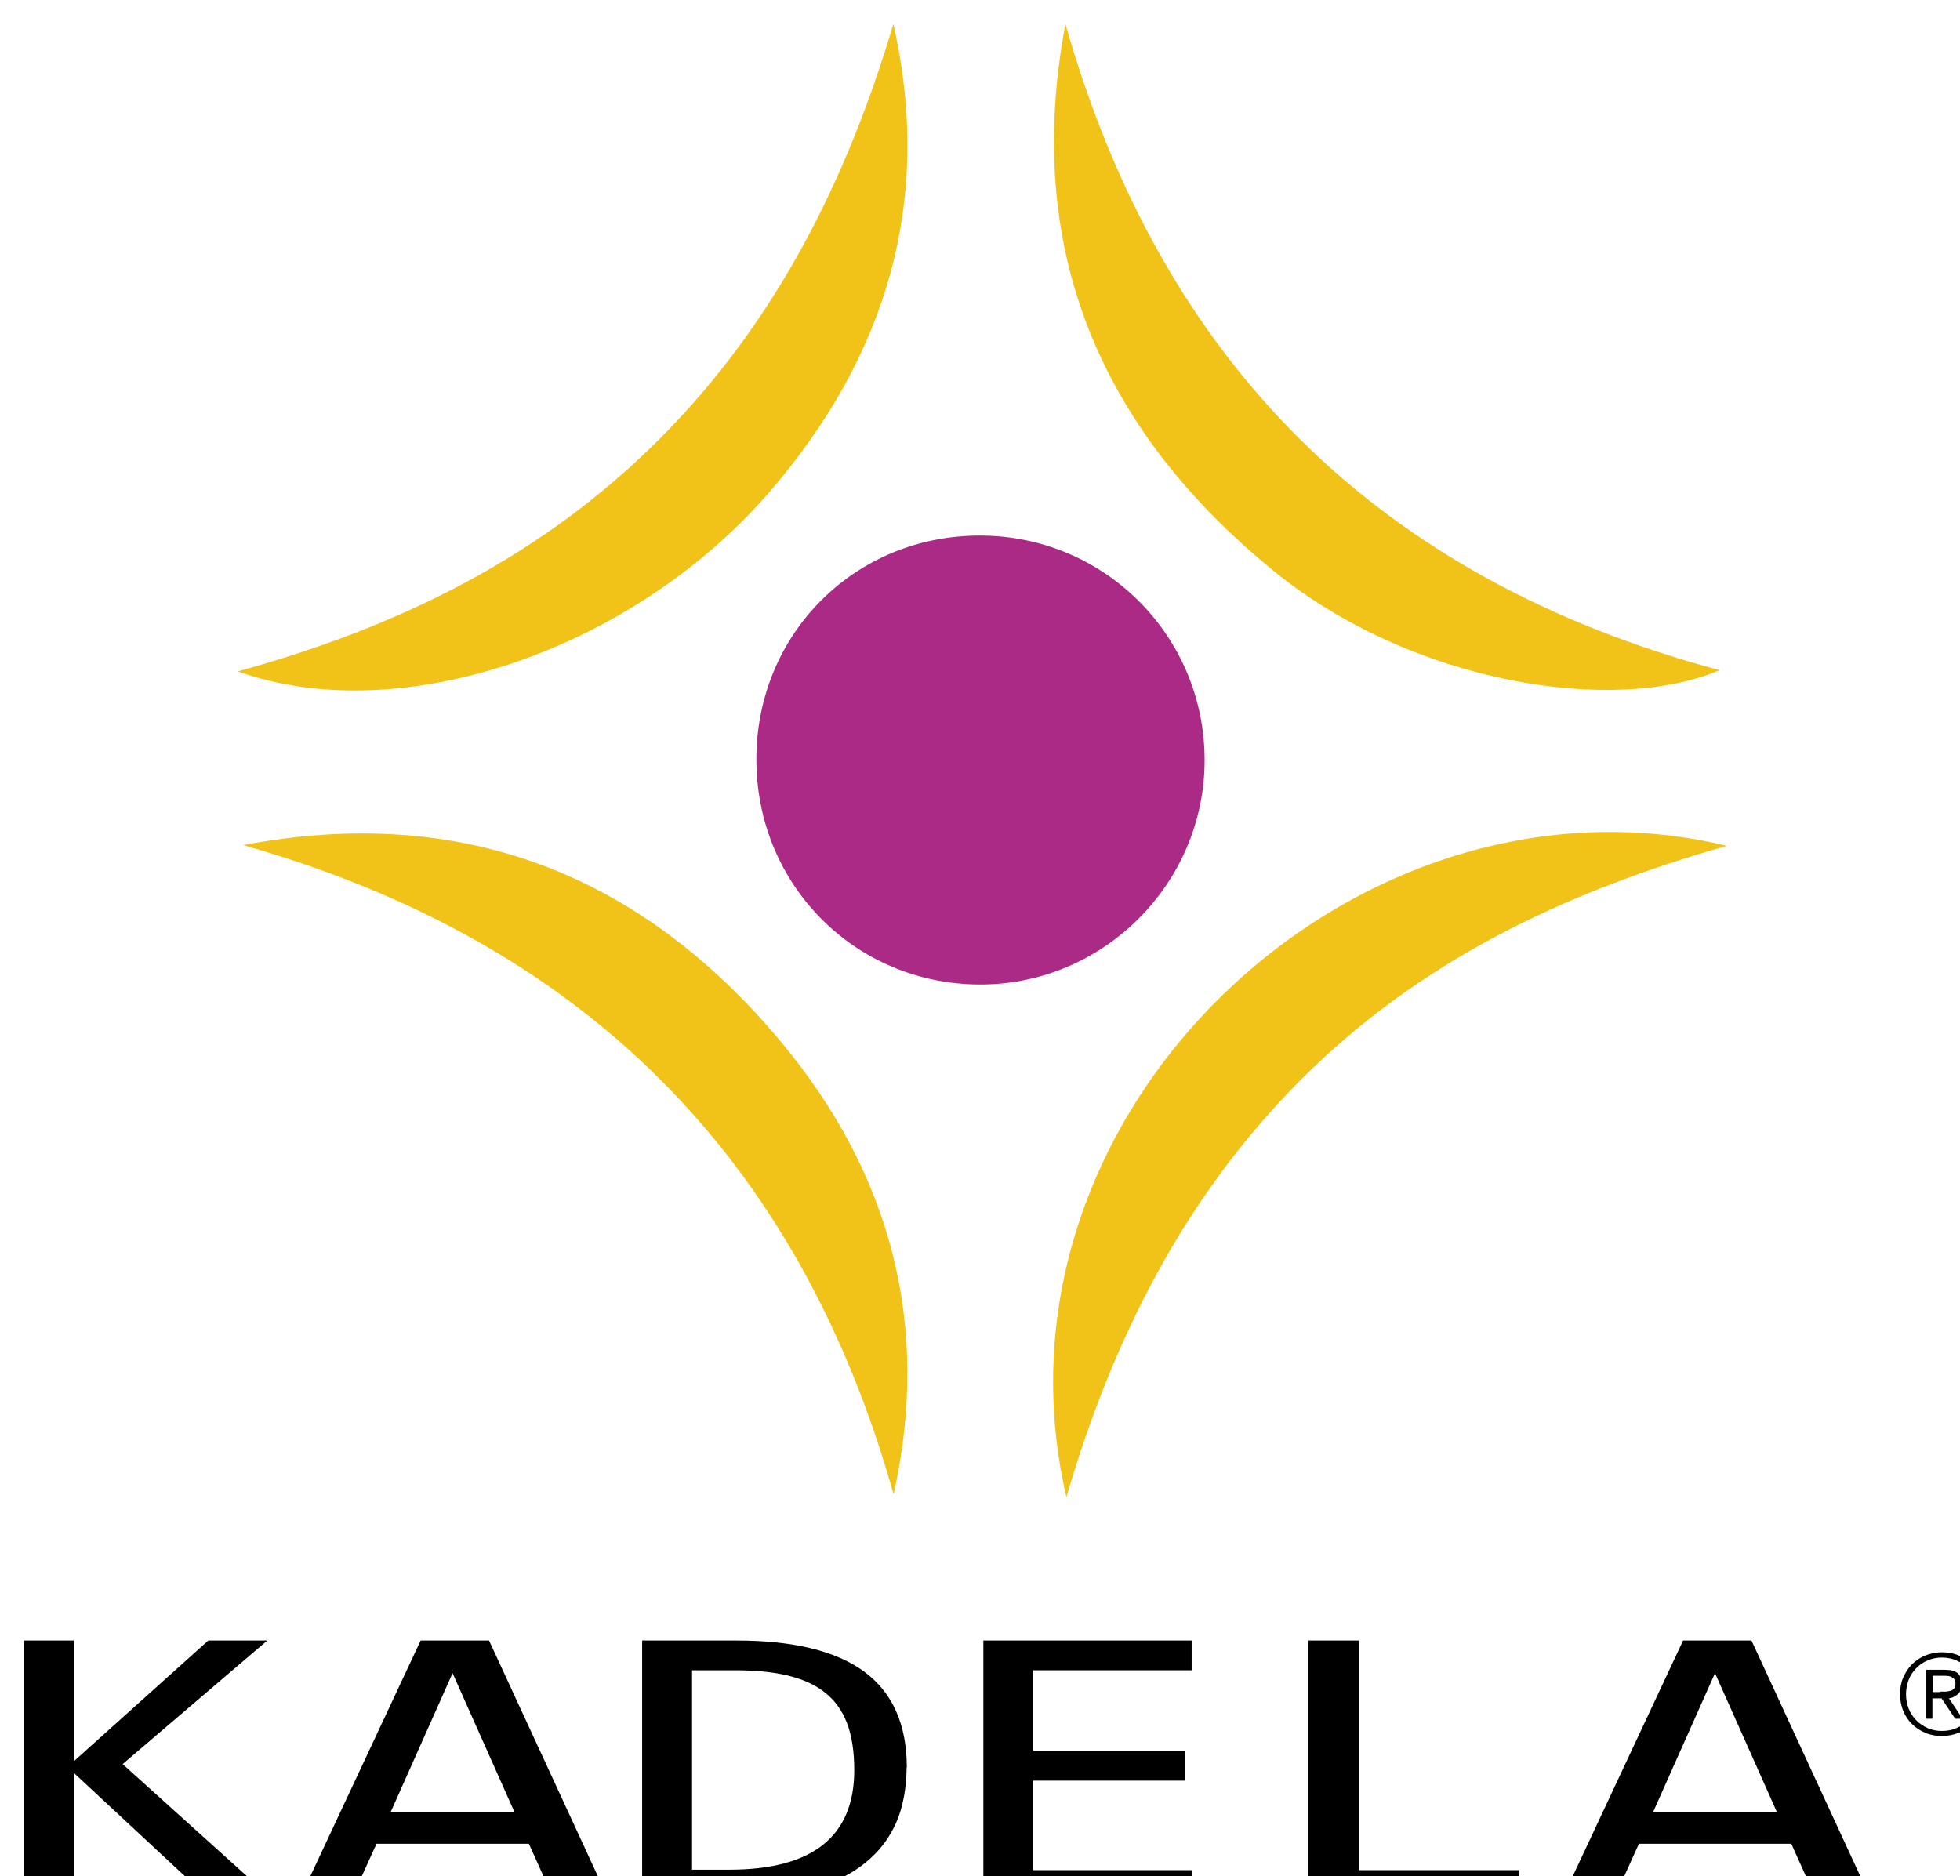
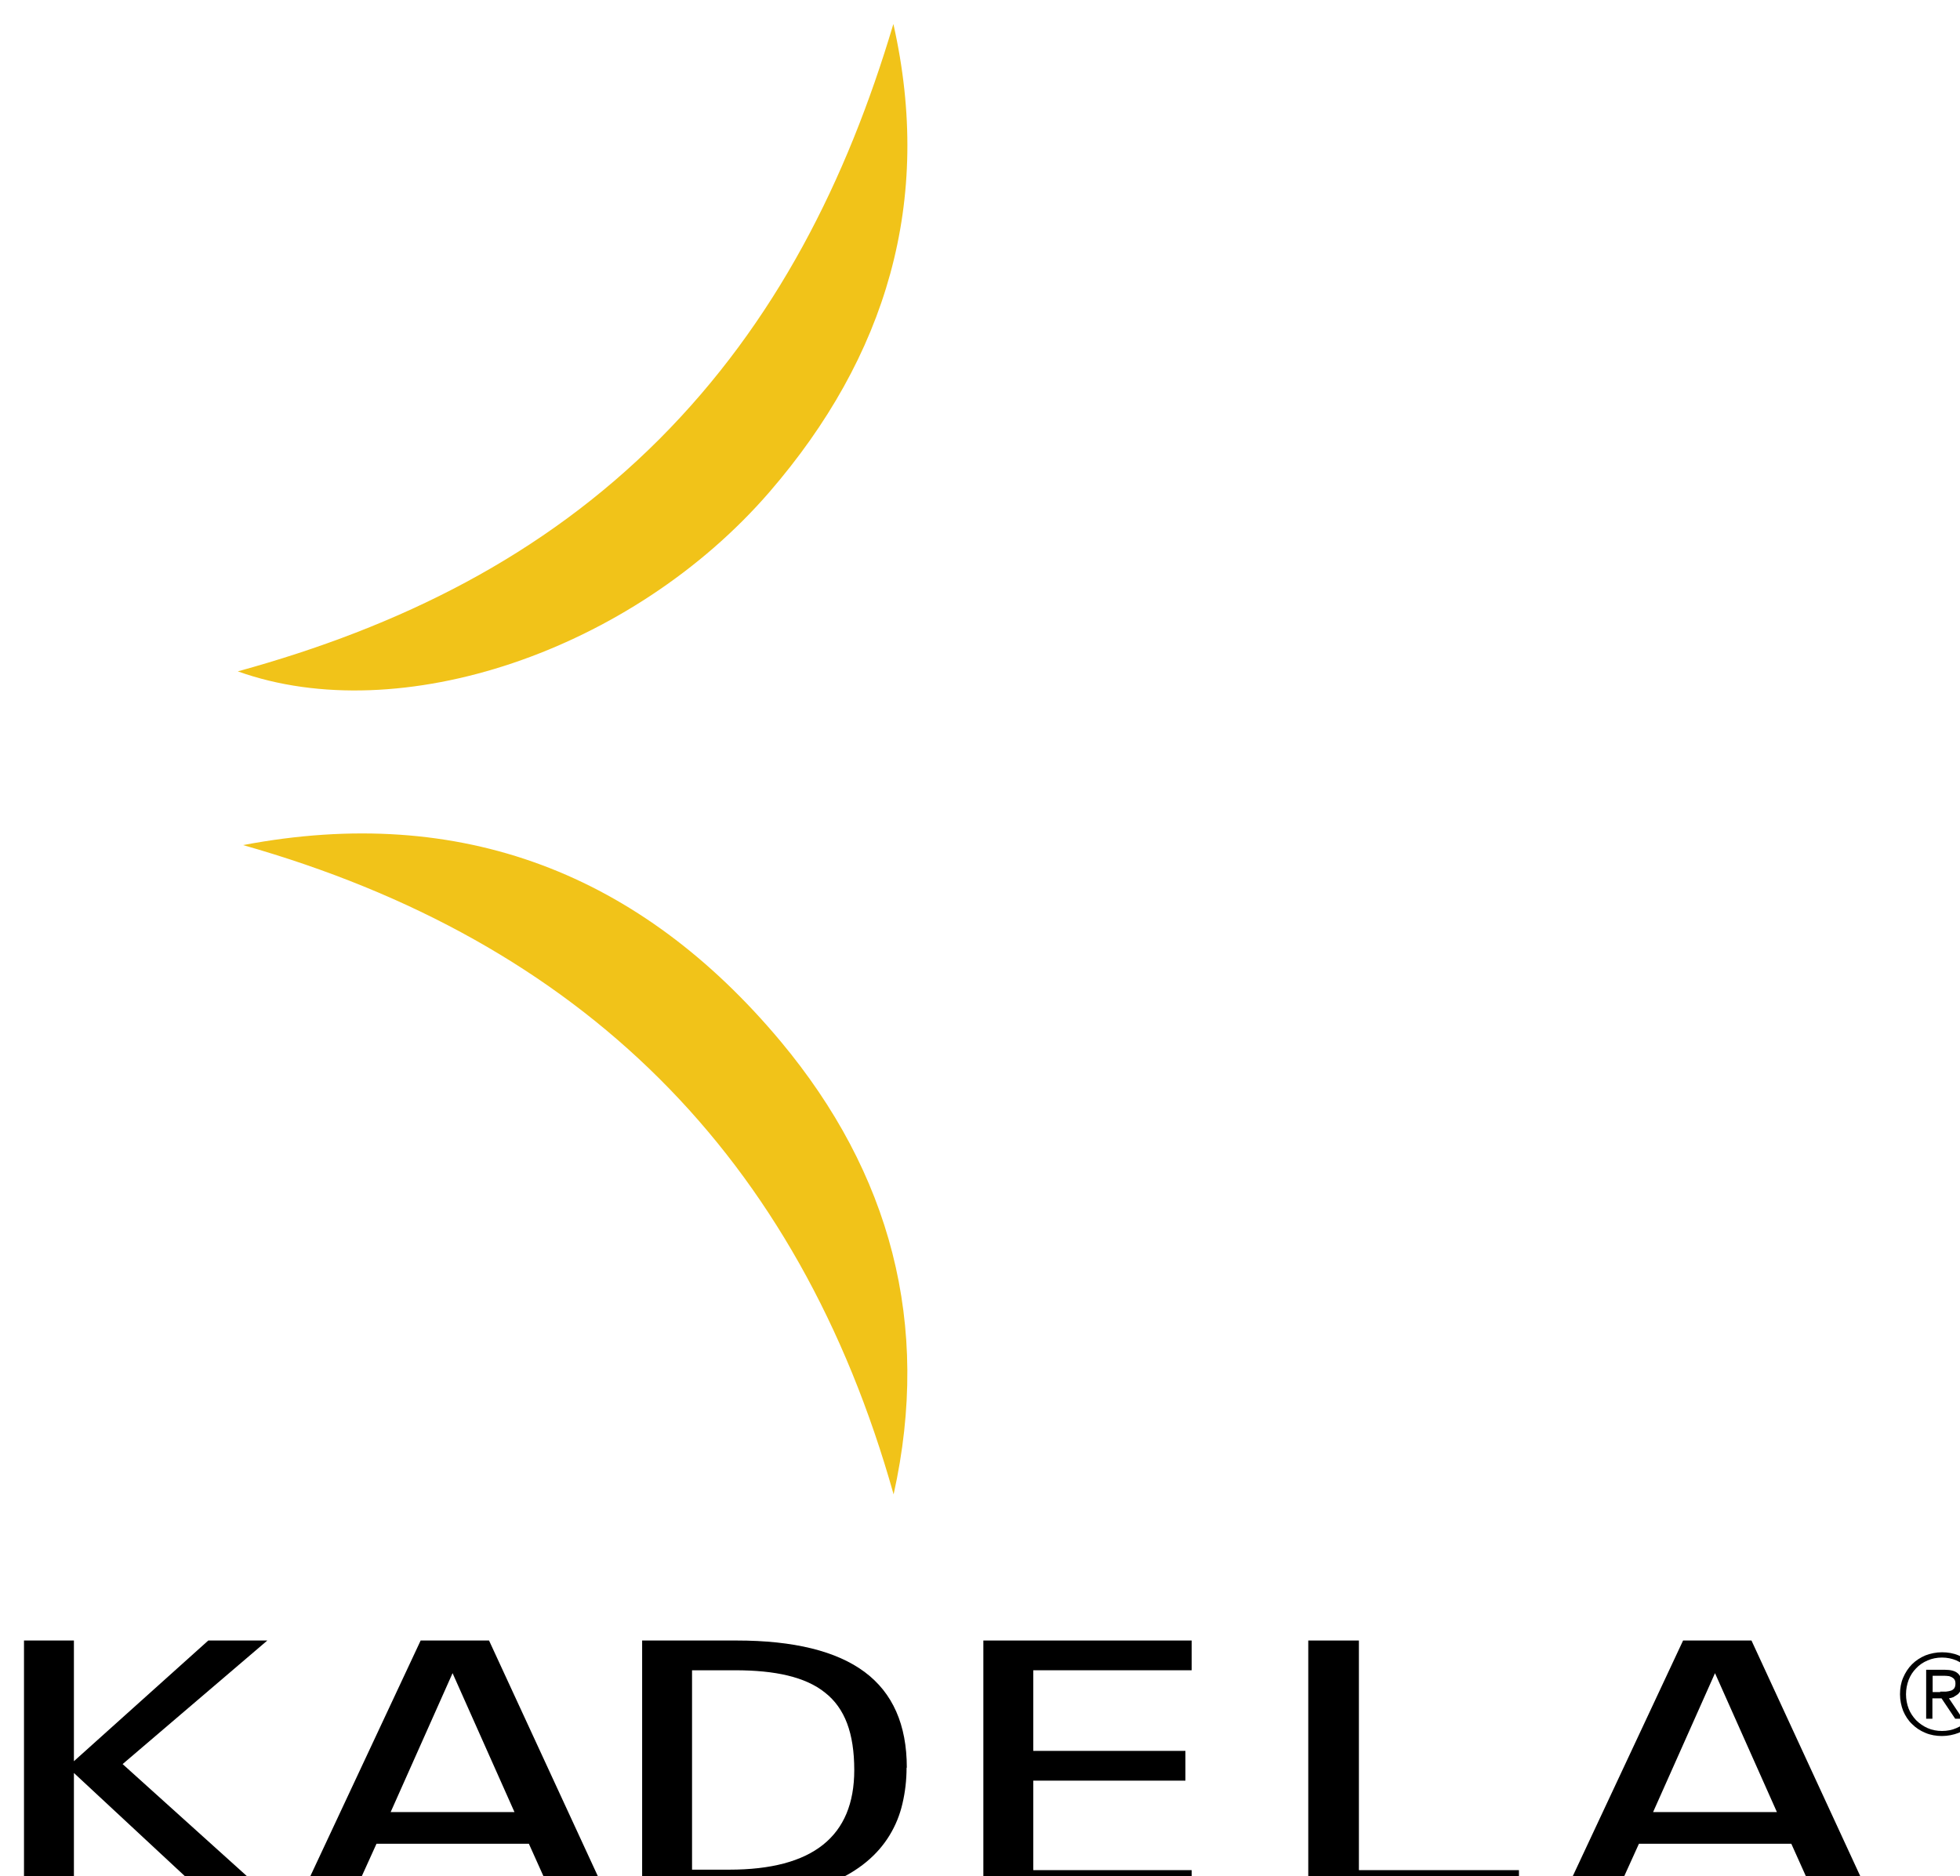
<svg xmlns="http://www.w3.org/2000/svg" id="Capa_2" data-name="Capa 2" viewBox="0 0 81.68 78.2">
  <defs>
    <style>
      .cls-1 {
        fill: #aa2a85;
      }

      .cls-2 {
        filter: url(#drop-shadow-1);
      }

      .cls-3 {
        fill: #f1c319;
      }
    </style>
    <filter id="drop-shadow-1" x="0" y="0" width="81.68" height="78.2" filterUnits="userSpaceOnUse">
      <feOffset dx="1" dy="1" />
      <feGaussianBlur result="blur" stdDeviation="1" />
      <feFlood flood-color="#000" flood-opacity=".58" />
      <feComposite in2="blur" operator="in" />
      <feComposite in="SourceGraphic" />
    </filter>
  </defs>
  <g id="Capa_1-2" data-name="Capa 1">
    <g class="cls-2">
      <g>
        <g>
          <g>
            <path d="M10.41,78.2h-2.62l-5.71-5.31v5.31H0v-10.83h2.08v5.03l5.6-5.03h2.46l-6.03,5.15,6.3,5.68Z" />
            <path d="M24.37,78.2h-2.27l-1.06-2.36h-6.35l-1.07,2.36h-2.16l5.07-10.83h2.85l5,10.83ZM20.44,74.52l-2.58-5.79-2.58,5.79h5.16Z" />
            <path d="M36.78,72.67c0,.52-.06,1.02-.17,1.49-.11.48-.29.92-.54,1.33-.25.41-.57.78-.97,1.11-.4.33-.88.62-1.46.86-.58.24-1.25.42-2.01.55-.76.13-1.63.19-2.6.19h-3.27v-10.83h3.94c2.38,0,4.16.44,5.33,1.31,1.17.87,1.76,2.2,1.76,3.99ZM34.6,72.77c0-.77-.1-1.42-.3-1.95-.2-.53-.51-.96-.92-1.28-.41-.33-.93-.56-1.55-.71-.62-.15-1.35-.22-2.2-.22h-1.79v8.31h1.55c3.47,0,5.21-1.38,5.21-4.15Z" />
-             <path d="M48.66,78.2h-8.68v-10.83h8.68v1.24h-6.6v3.36h6.34v1.24h-6.34v3.73h6.6v1.26Z" />
+             <path d="M48.66,78.2h-8.68v-10.83h8.68v1.24h-6.6v3.36h6.34v1.24h-6.34v3.73h6.6v1.26" />
            <path d="M62.3,78.2h-8.78v-10.83h2.11v9.57h6.67v1.26Z" />
            <path d="M76.98,78.2h-2.27l-1.06-2.36h-6.35l-1.07,2.36h-2.16l5.07-10.83h2.85l5,10.83ZM73.05,74.52l-2.58-5.79-2.58,5.79h5.16Z" />
          </g>
          <g>
            <path d="M81.55,68.92c-.09-.21-.21-.4-.37-.56-.16-.16-.34-.28-.56-.37-.21-.09-.45-.13-.69-.13s-.48.05-.69.13c-.21.09-.4.21-.56.37-.16.16-.28.35-.37.56-.09.21-.13.44-.13.69s.05.48.13.69c.09.21.21.4.37.55.16.16.34.28.56.37.21.09.45.13.69.13s.48-.05.69-.13c.21-.09.4-.21.56-.37.16-.16.28-.34.37-.55.09-.21.13-.44.13-.69s-.05-.47-.13-.69ZM79.93,71.14c-.22,0-.42-.04-.6-.12-.18-.08-.34-.19-.48-.33-.13-.14-.24-.3-.31-.48-.07-.18-.11-.39-.11-.6s.04-.41.11-.6c.07-.18.18-.35.31-.48.13-.14.29-.25.48-.33.18-.08.39-.12.6-.12s.41.04.6.12c.18.08.34.19.48.33.13.14.24.3.32.48.08.18.12.39.12.6s-.04.41-.12.6c-.08.18-.18.35-.32.48-.13.14-.29.25-.48.33-.18.08-.38.12-.6.12Z" />
            <path d="M80.43,69.71c.06-.03.12-.07.17-.11.05-.05.09-.11.12-.18.03-.07.04-.15.04-.24,0-.19-.06-.34-.17-.44-.11-.1-.29-.15-.53-.15h-.79v2.04h.26v-.85h.38l.57.85h.31l-.57-.85c.07-.01.14-.03.21-.06ZM79.86,69.52h-.32v-.68h.45c.07,0,.13,0,.19.01.06,0,.11.03.16.05.05.03.09.06.11.1.03.04.04.1.04.17,0,.08-.02.15-.05.19-.04.05-.08.08-.14.1-.06.02-.13.03-.21.04-.08,0-.16,0-.24,0Z" />
          </g>
        </g>
        <g>
-           <path class="cls-1" d="M30.52,30.63c.01-5.23,4.12-9.33,9.35-9.31,5.18.02,9.34,4.2,9.33,9.38-.01,5.15-4.25,9.36-9.4,9.33-5.19-.03-9.29-4.18-9.28-9.4Z" />
-           <path class="cls-3" d="M43.44,61.39c-3.74-16.08,12.12-30.85,27.52-27.14-6.9,1.97-12.85,4.86-17.71,9.71-4.89,4.89-7.88,10.84-9.81,17.43Z" />
          <path class="cls-3" d="M36.23,0c1.67,7.39-.3,13.87-5.16,19.5-5.73,6.63-15.41,9.9-22.16,7.48,6.77-1.86,12.7-4.81,17.56-9.67,4.86-4.87,7.82-10.79,9.76-17.31Z" />
          <path class="cls-3" d="M9.13,34.22c9.11-1.73,16.57,1.2,22.41,8.19,4.55,5.46,6.28,11.76,4.7,18.87-3.97-14.11-13.01-23.06-27.11-27.06Z" />
-           <path class="cls-3" d="M43.4,0c4.02,14.14,13.05,23.12,27.26,26.93-4.37,1.87-12.84.59-18.66-4.2C44.84,16.85,41.63,9.37,43.4,0Z" />
        </g>
      </g>
    </g>
  </g>
</svg>